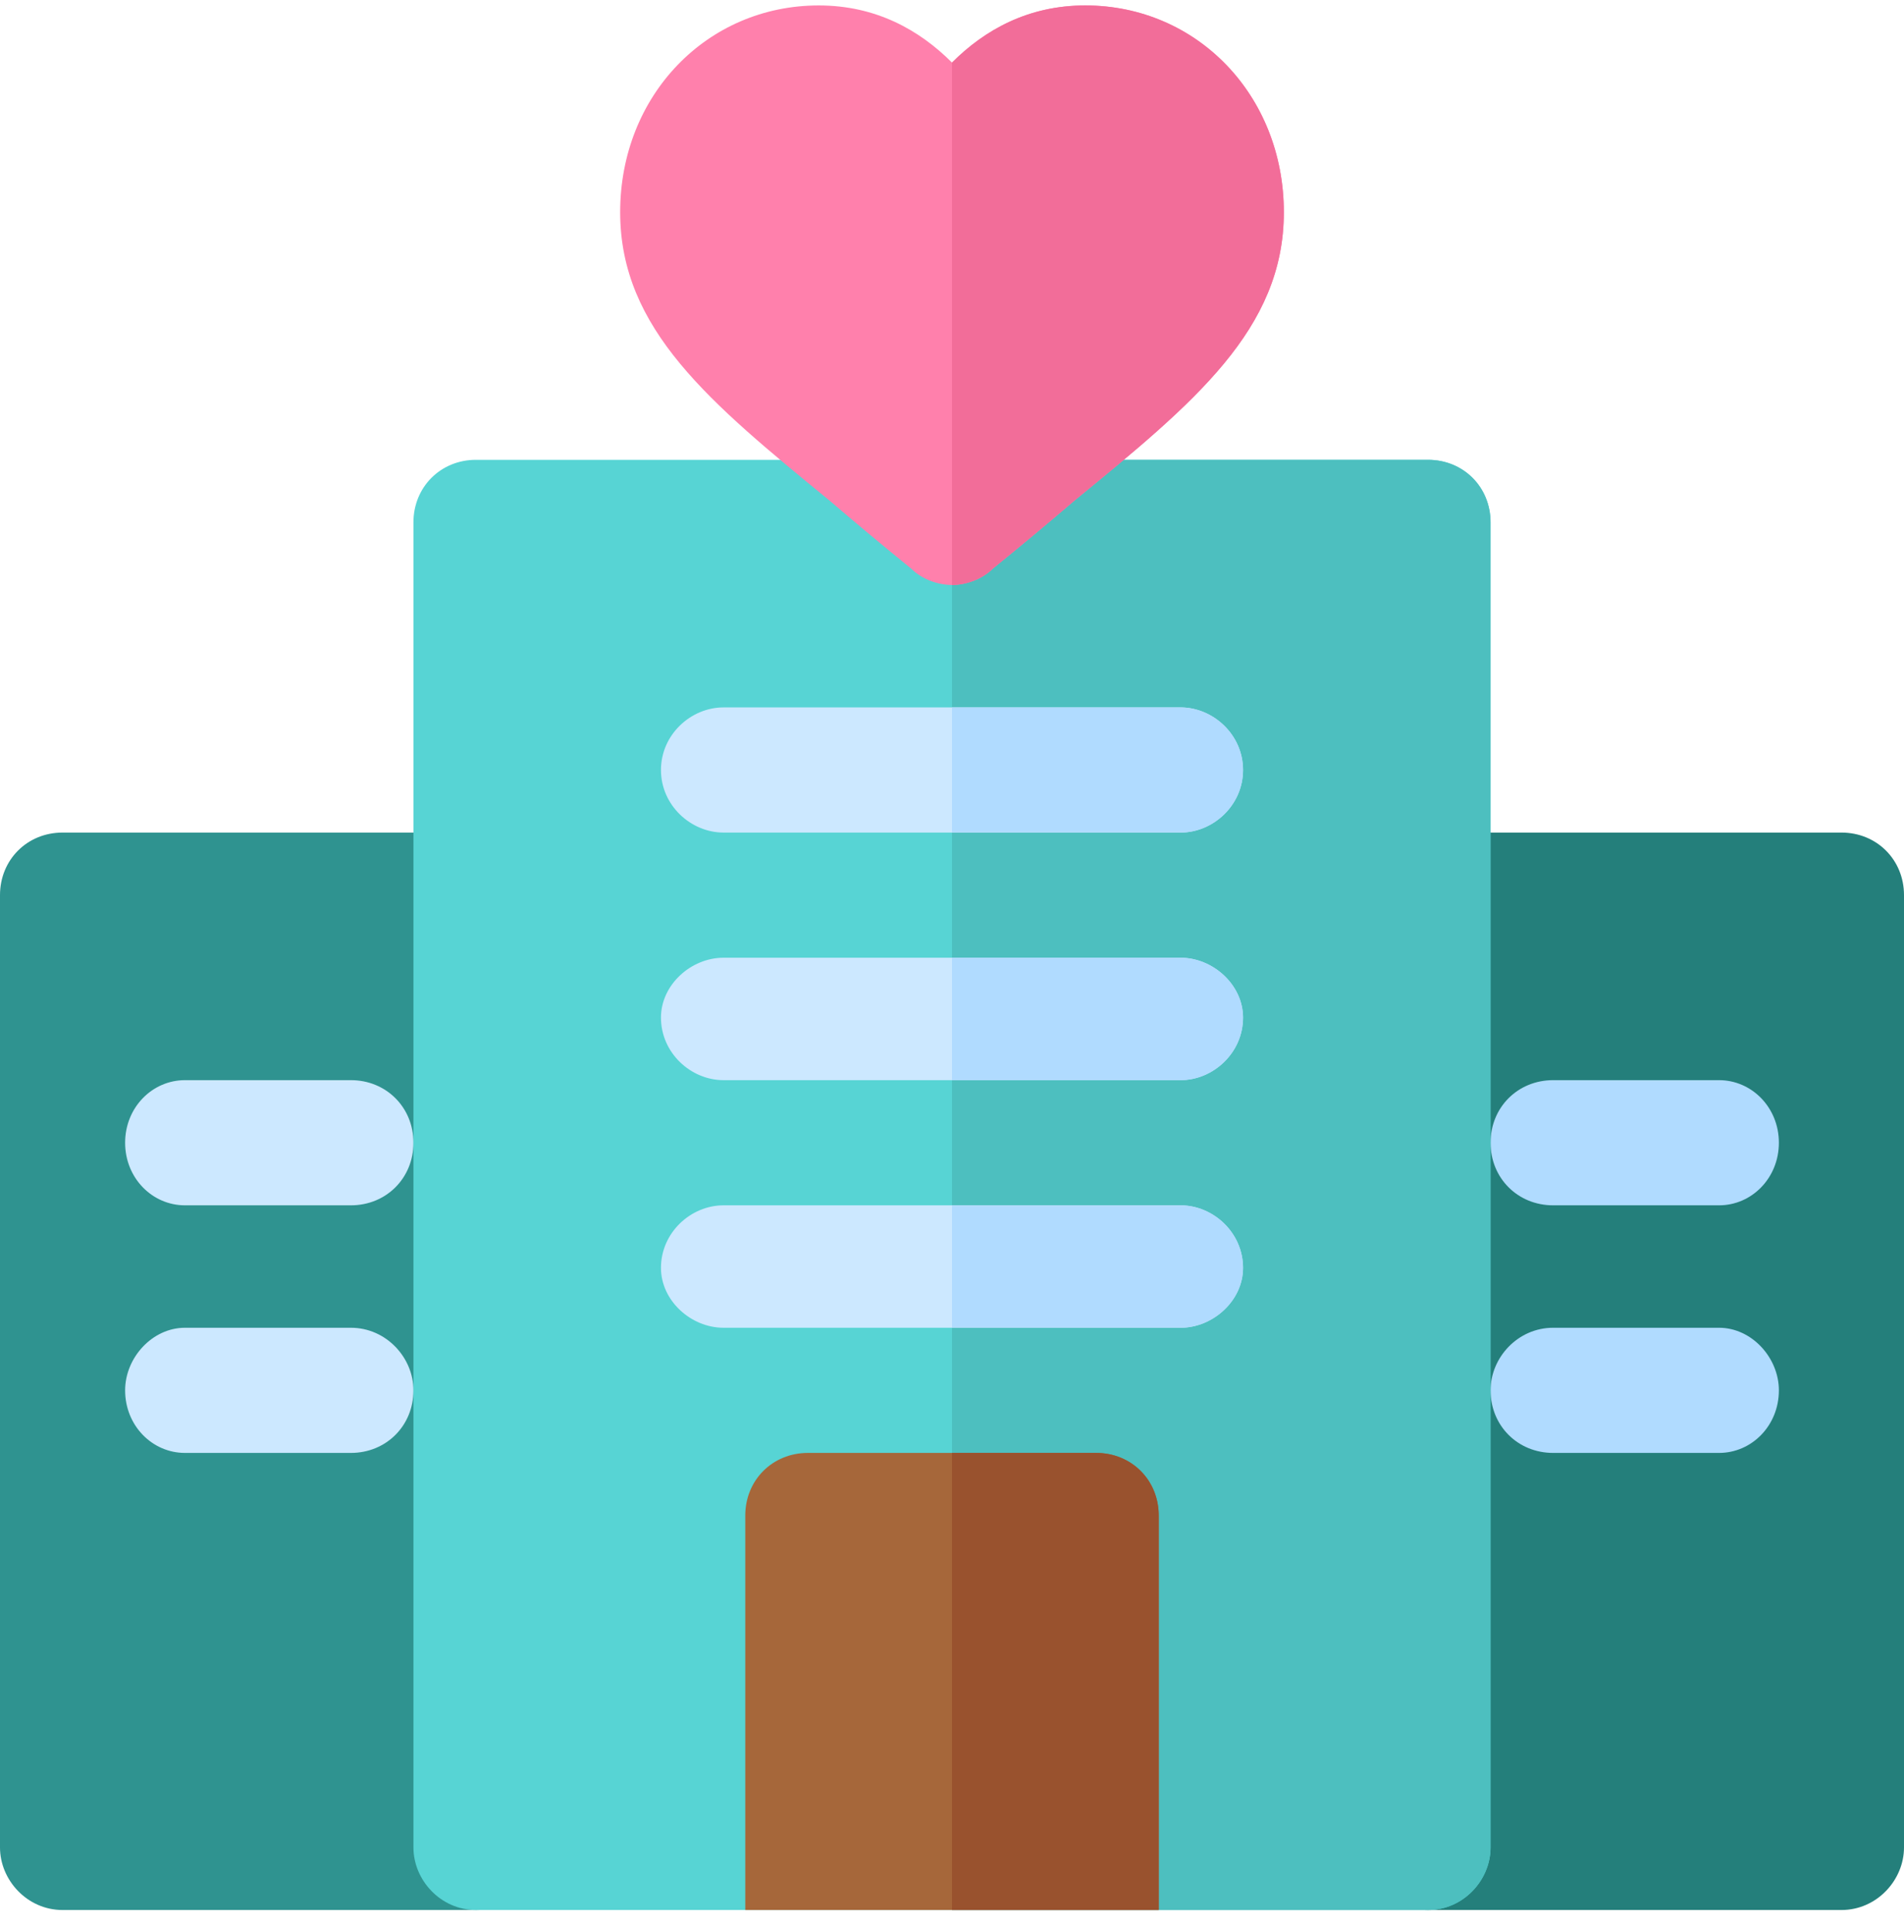
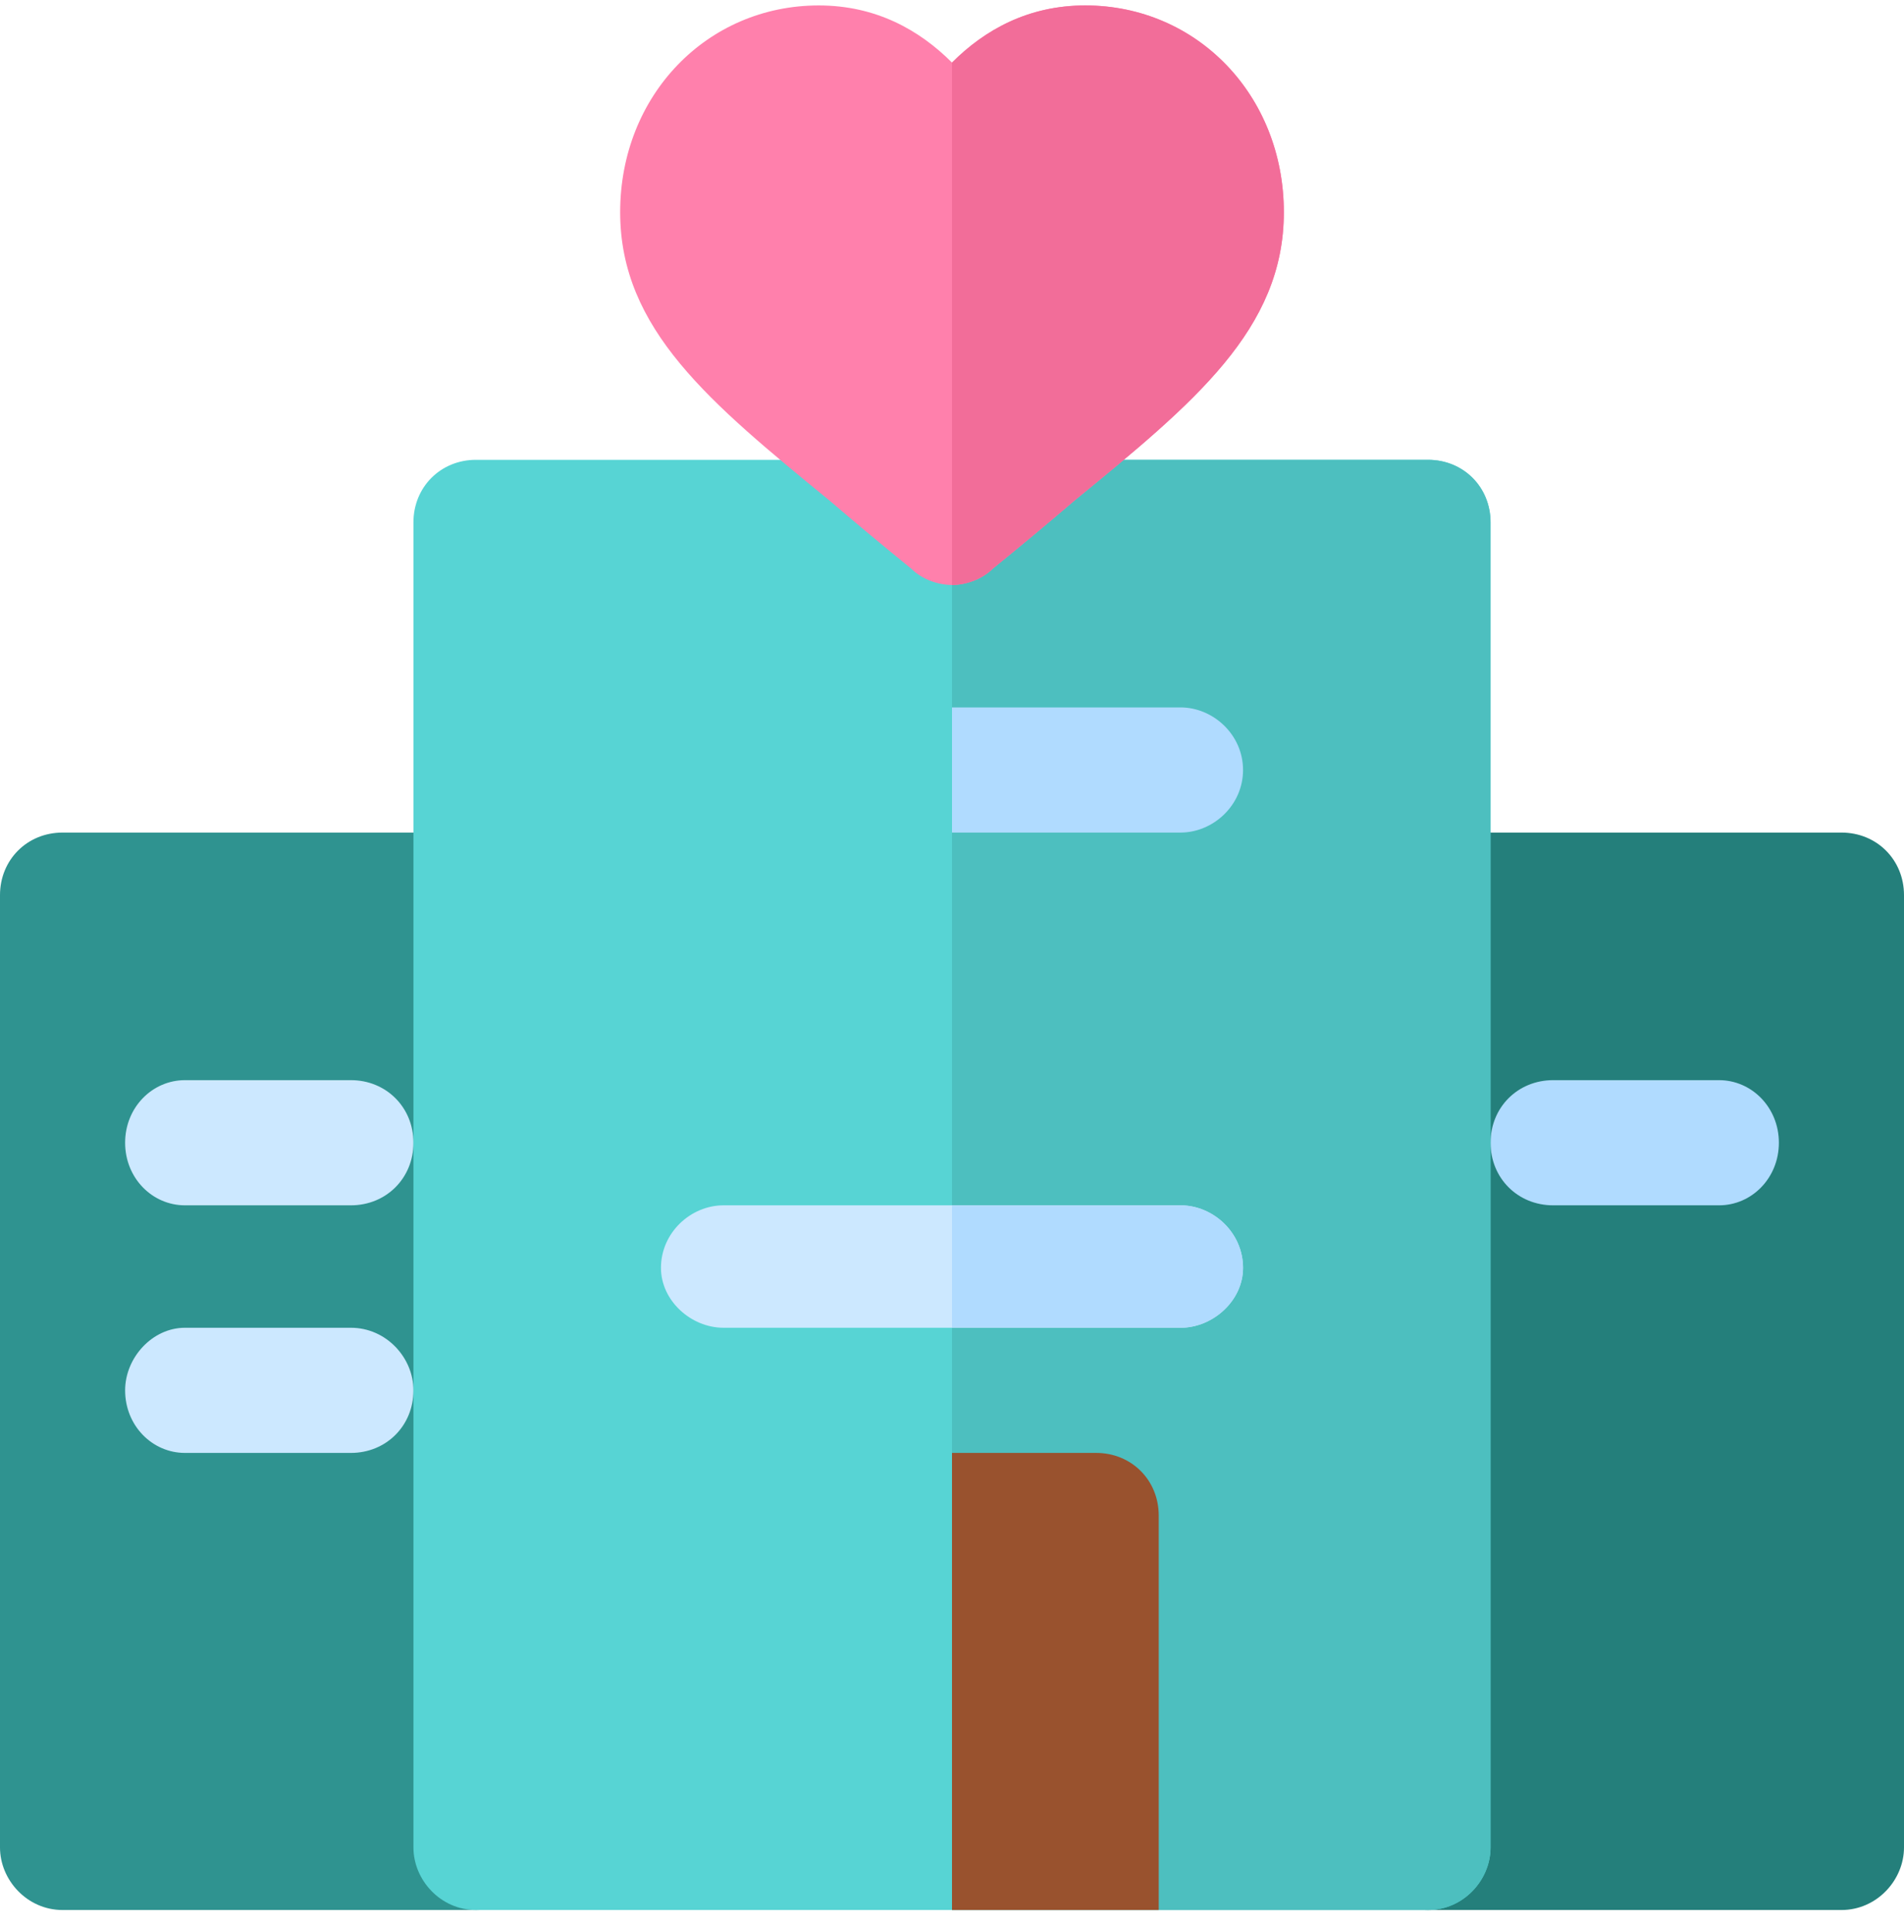
<svg xmlns="http://www.w3.org/2000/svg" version="1.2" viewBox="0 0 70 71" width="70" height="71">
  <style>.a{fill:#2f9390}.b{fill:#cce8ff}.c{fill:#247f7b}.d{fill:#b0dbff}.e{fill:#57d4d4}.f{fill:#4dbfbf}.g{fill:#a6673a}.h{fill:#99522e}.i{fill:#ff80ac}.j{fill:#f26d99}</style>
  <path class="a" d="m17.5 70.2h-15.2c-1.3 0-2.3-1.1-2.3-2.3v-35c0-1.3 1-2.3 2.3-2.3h15.2c1.3 0 2.3 1 2.3 2.3v35c0 1.2-1 2.3-2.3 2.3z" />
  <path class="b" d="m12.9 44.3h-6.1c-1.2 0-2.2-1-2.2-2.3 0-1.3 1-2.3 2.2-2.3h6.1c1.3 0 2.3 1 2.3 2.3 0 1.3-1 2.3-2.3 2.3z" />
  <path class="b" d="m12.9 53.4h-6.1c-1.2 0-2.2-1-2.2-2.3 0-1.2 1-2.3 2.2-2.3h6.1c1.3 0 2.3 1.1 2.3 2.3 0 1.3-1 2.3-2.3 2.3z" />
  <path class="c" d="m67.7 70.2h-15.2c-1.3 0-2.3-1.1-2.3-2.3v-35c0-1.3 1-2.3 2.3-2.3h15.2c1.3 0 2.3 1 2.3 2.3v35c0 1.2-1 2.3-2.3 2.3z" />
  <path class="d" d="m63.2 44.3h-6.1c-1.3 0-2.3-1-2.3-2.3 0-1.3 1-2.3 2.3-2.3h6.1c1.2 0 2.2 1 2.2 2.3 0 1.3-1 2.3-2.2 2.3z" />
-   <path class="d" d="m63.2 53.4h-6.1c-1.3 0-2.3-1-2.3-2.3 0-1.2 1-2.3 2.3-2.3h6.1c1.2 0 2.2 1.1 2.2 2.3 0 1.3-1 2.3-2.2 2.3z" />
  <path class="e" d="m52.5 70.2h-35c-1.3 0-2.3-1.1-2.3-2.3v-48.7c0-1.3 1-2.3 2.3-2.3h35c1.3 0 2.3 1 2.3 2.3v48.7c0 1.2-1 2.3-2.3 2.3z" />
  <path class="f" d="m52.5 16.9h-17.5v53.3h17.5c1.3 0 2.3-1.1 2.3-2.3v-48.7c0-1.3-1-2.3-2.3-2.3z" />
-   <path class="g" d="m42.6 70.2h-15.2v-14.5c0-1.3 1-2.3 2.3-2.3h10.6c1.3 0 2.3 1 2.3 2.3 0 0 0 14.5 0 14.5z" />
  <path class="h" d="m40.3 53.4h-5.3v16.8h7.6v-14.5c0-1.3-1-2.3-2.3-2.3z" />
-   <path class="b" d="m43.4 30.6h-16.8c-1.2 0-2.3-1-2.3-2.3 0-1.3 1.1-2.3 2.3-2.3h16.8c1.2 0 2.3 1 2.3 2.3 0 1.3-1.1 2.3-2.3 2.3z" />
  <path class="d" d="m43.4 26h-8.4v4.6h8.4c1.2 0 2.3-1 2.3-2.3 0-1.3-1.1-2.3-2.3-2.3z" />
-   <path class="b" d="m43.4 39.7h-16.8c-1.2 0-2.3-1-2.3-2.3 0-1.2 1.1-2.2 2.3-2.2h16.8c1.2 0 2.3 1 2.3 2.2 0 1.3-1.1 2.3-2.3 2.3z" />
-   <path class="d" d="m43.4 35.2h-8.4v4.5h8.4c1.2 0 2.3-1 2.3-2.3 0-1.2-1.1-2.2-2.3-2.2z" />
  <path class="b" d="m43.4 48.8h-16.8c-1.2 0-2.3-1-2.3-2.2 0-1.3 1.1-2.3 2.3-2.3h16.8c1.2 0 2.3 1 2.3 2.3 0 1.2-1.1 2.2-2.3 2.2z" />
  <path class="d" d="m43.4 44.3h-8.4v4.5h8.4c1.2 0 2.3-1 2.3-2.2 0-1.3-1.1-2.3-2.3-2.3z" />
  <path class="i" d="m35 21.5c-0.5 0-1.1-0.2-1.5-0.6q-1.6-1.3-3-2.5c-4.4-3.6-7.7-6.3-7.7-10.6 0-4.3 3.2-7.6 7.3-7.6 2.1 0 3.7 0.9 4.9 2.1 1.2-1.2 2.8-2.1 4.9-2.1 4.1 0 7.3 3.3 7.3 7.6 0 4.3-3.3 7-7.7 10.6q-1.4 1.2-3 2.5c-0.4 0.4-1 0.6-1.5 0.6z" />
  <path class="j" d="m36.5 20.9q1.6-1.3 3-2.5c4.4-3.6 7.7-6.3 7.7-10.6 0-4.3-3.2-7.6-7.3-7.6-2.1 0-3.7 0.9-4.9 2.1v19.2c0.5 0 1.1-0.2 1.5-0.6z" />
</svg>